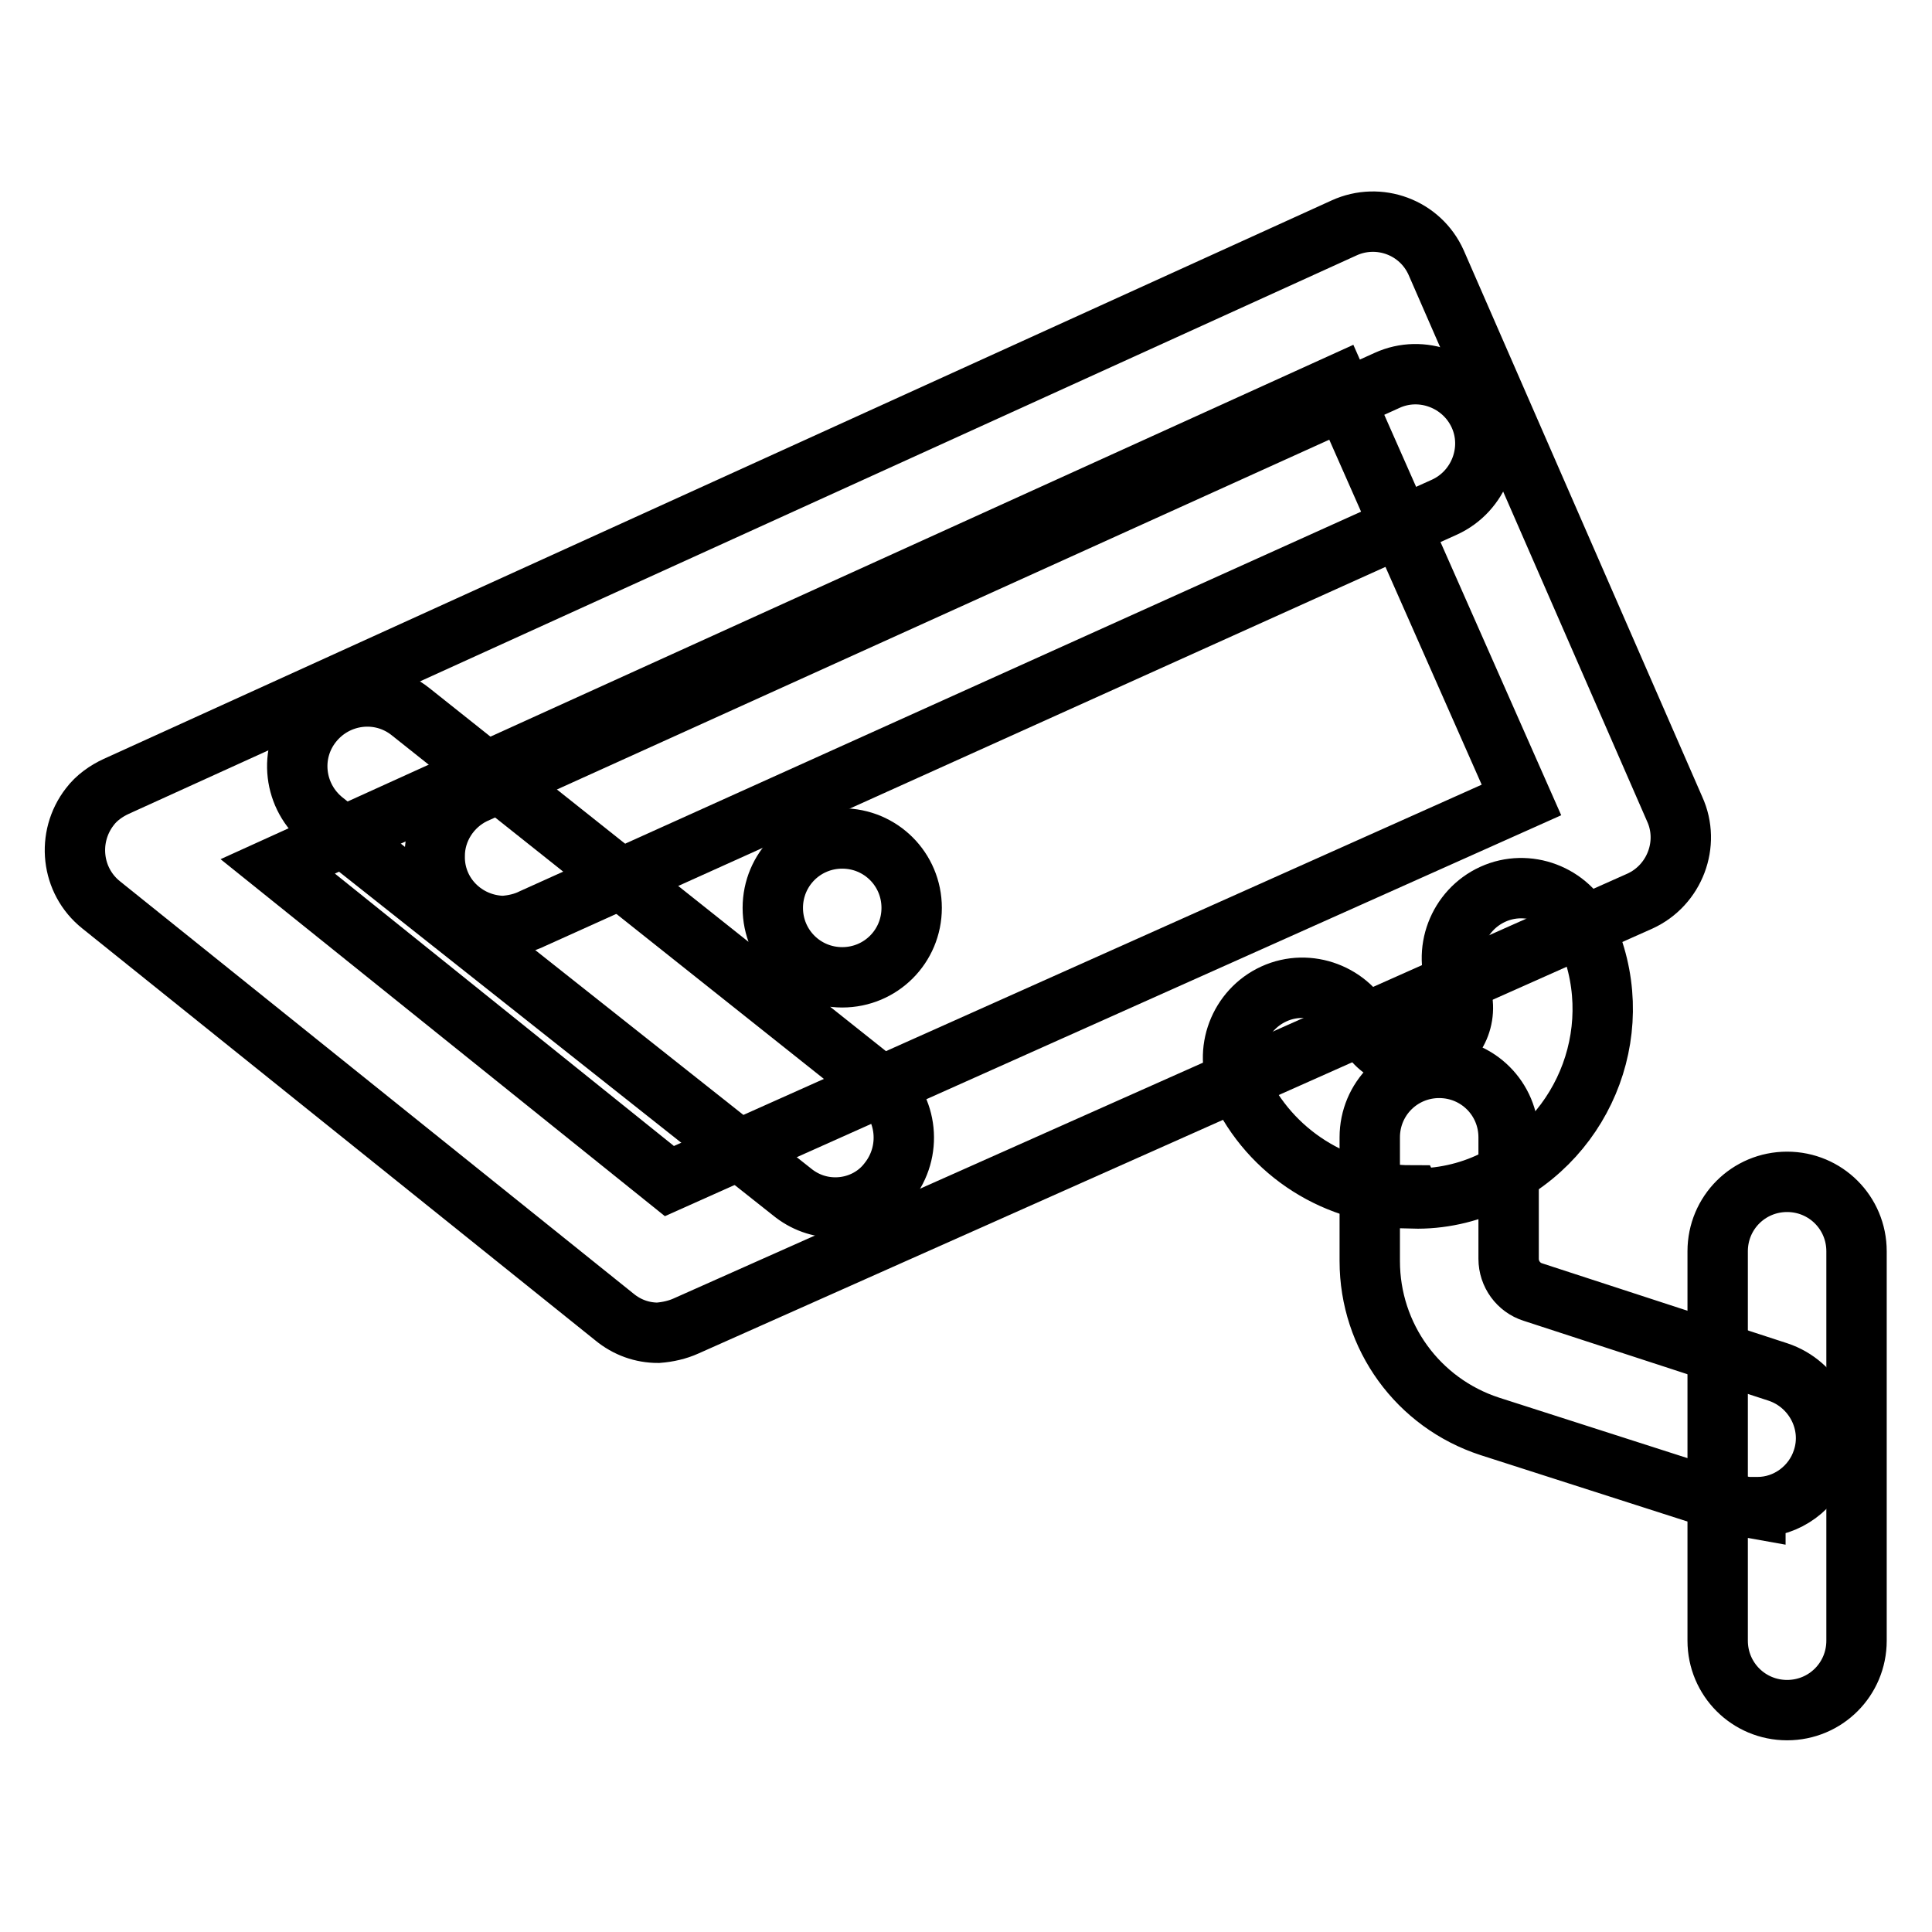
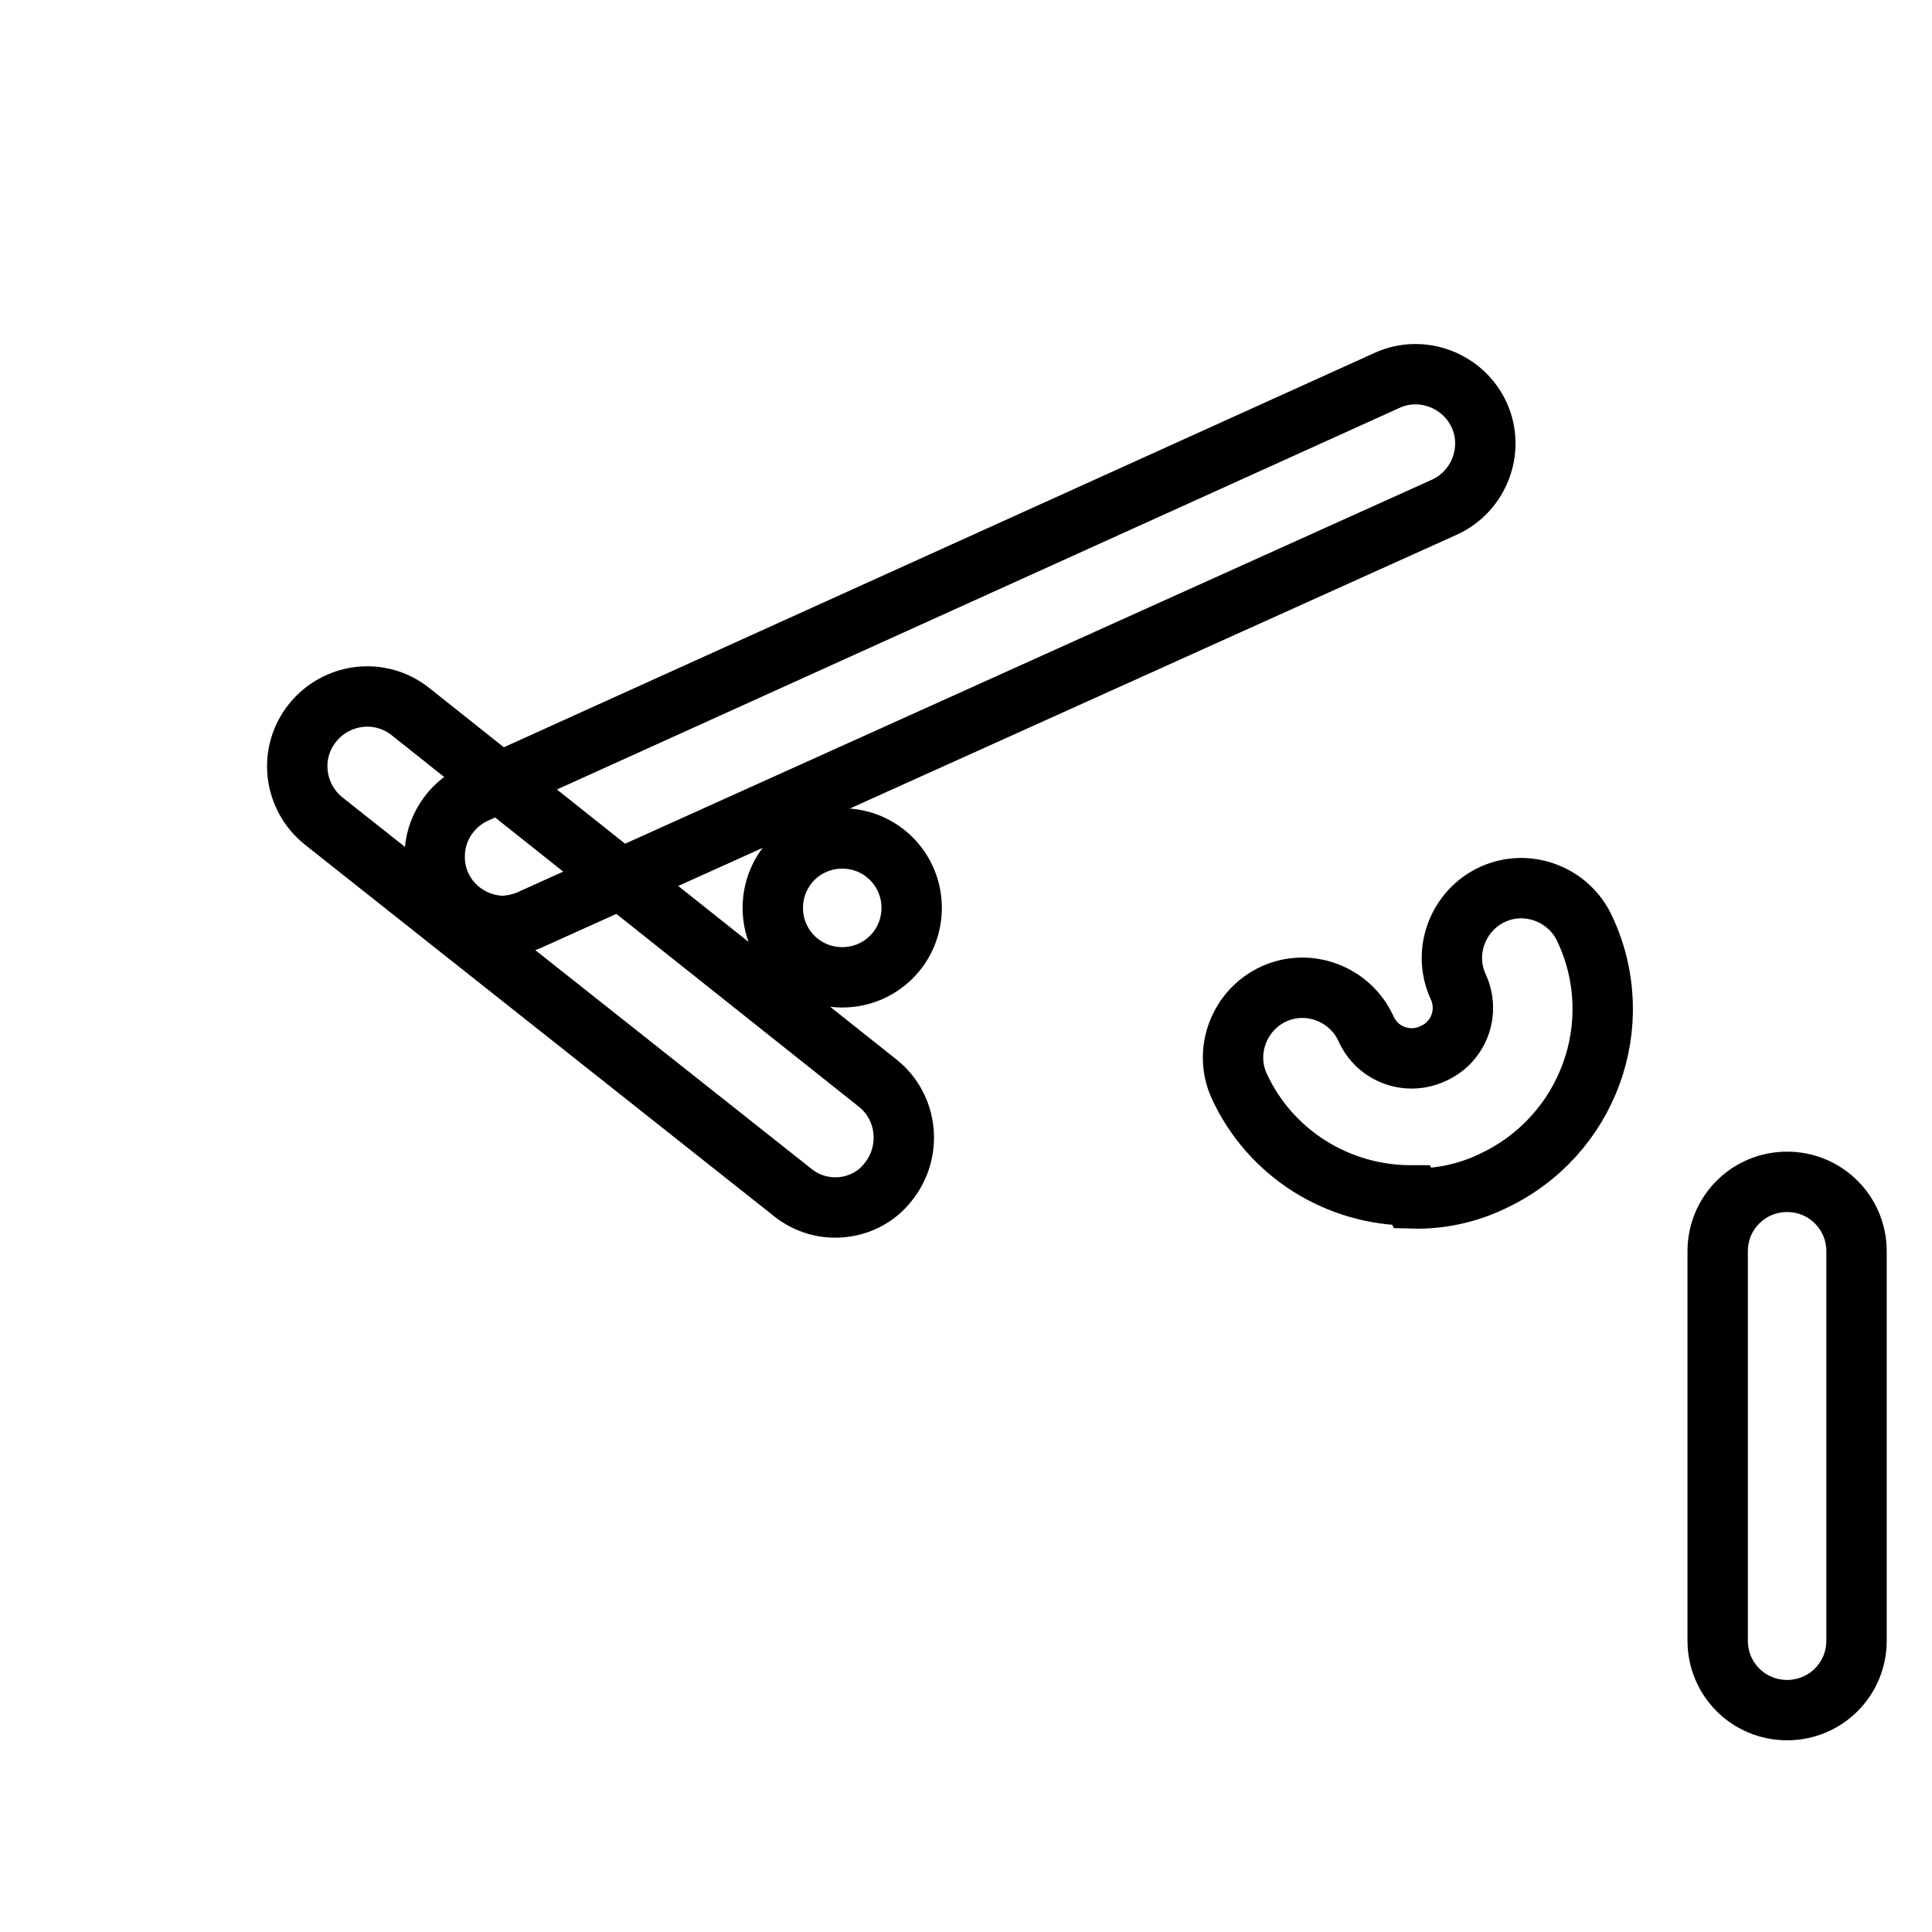
<svg xmlns="http://www.w3.org/2000/svg" version="1.1" x="0px" y="0px" viewBox="0 0 256 256" enable-background="new 0 0 256 256" xml:space="preserve">
  <g>
-     <path stroke-width="8" fill-opacity="0" stroke="#000000" d="M87.2,176.6c-2.1,0-4.1-0.7-5.8-2.1l-68-54.6c-4-3.2-4.6-9-1.5-13c0.9-1.2,2.2-2.1,3.5-2.7l162.7-74 c4.6-2.1,10.1-0.1,12.2,4.6c0,0,0,0,0,0l31.6,72.4c2.1,4.6,0,10.1-4.6,12.2c0,0,0,0,0,0L90.9,175.7 C89.8,176.2,88.5,176.5,87.2,176.6z M36.8,114.8l51.9,41.7l112.9-50.5L177.3,51L36.8,114.8z M232.6,199.9l-2.8-0.5L197.4,189 c-9.5-3.1-15.9-11.9-15.9-21.9v-16.4c0-5.1,4.1-9.2,9.2-9.2c5.1,0,9.2,4.1,9.2,9.2v16.1c0,2,1.3,3.8,3.2,4.4l32.5,10.6 c4.8,1.6,7.5,6.8,5.9,11.6c-1.2,3.7-4.7,6.3-8.6,6.3H232.6z" />
    <path stroke-width="8" fill-opacity="0" stroke="#000000" d="M236.8,226.6c-5.1,0-9.2-4.1-9.2-9.2l0,0v-51.6c0-5.1,4.1-9.2,9.2-9.2s9.2,4.1,9.2,9.2v51.6 C246,222.5,241.9,226.6,236.8,226.6L236.8,226.6z M187,158.4c-9.8,0-18.7-5.6-22.8-14.5c-2.1-4.6,0-10.1,4.6-12.2s10.1,0,12.2,4.6 c1.5,3.4,5.5,4.9,8.9,3.3c3.4-1.5,4.9-5.5,3.3-8.9c-2.1-4.6,0-10.1,4.6-12.2s10.1,0,12.2,4.6c5.9,12.6,0.4,27.5-12.2,33.4 c-3.3,1.6-7,2.4-10.6,2.3L187,158.4z M111.6,111.1c-5.1,0-9.2,4.1-9.2,9.2s4.1,9.2,9.2,9.2s9.2-4.1,9.2-9.2 S116.7,111.1,111.6,111.1L111.6,111.1z M110.7,160c-2.1,0-4.1-0.7-5.8-2.1l-62-49.1c-4-3.2-4.7-9-1.5-13c3.2-4,9-4.7,13-1.5l0,0 l62,49.3c3.9,3.2,4.5,9,1.3,13C116.1,158.7,113.5,160,110.7,160L110.7,160z" />
    <path stroke-width="8" fill-opacity="0" stroke="#000000" d="M66.7,122.7c-5.1-0.1-9.2-4.2-9.1-9.3c0-3.5,2.1-6.7,5.2-8.2l121-54.8c4.6-2.1,10.1,0,12.2,4.6 c2.1,4.6,0,10.1-4.6,12.2L70.6,121.7C69.4,122.3,68.1,122.6,66.7,122.7z" />
  </g>
</svg>